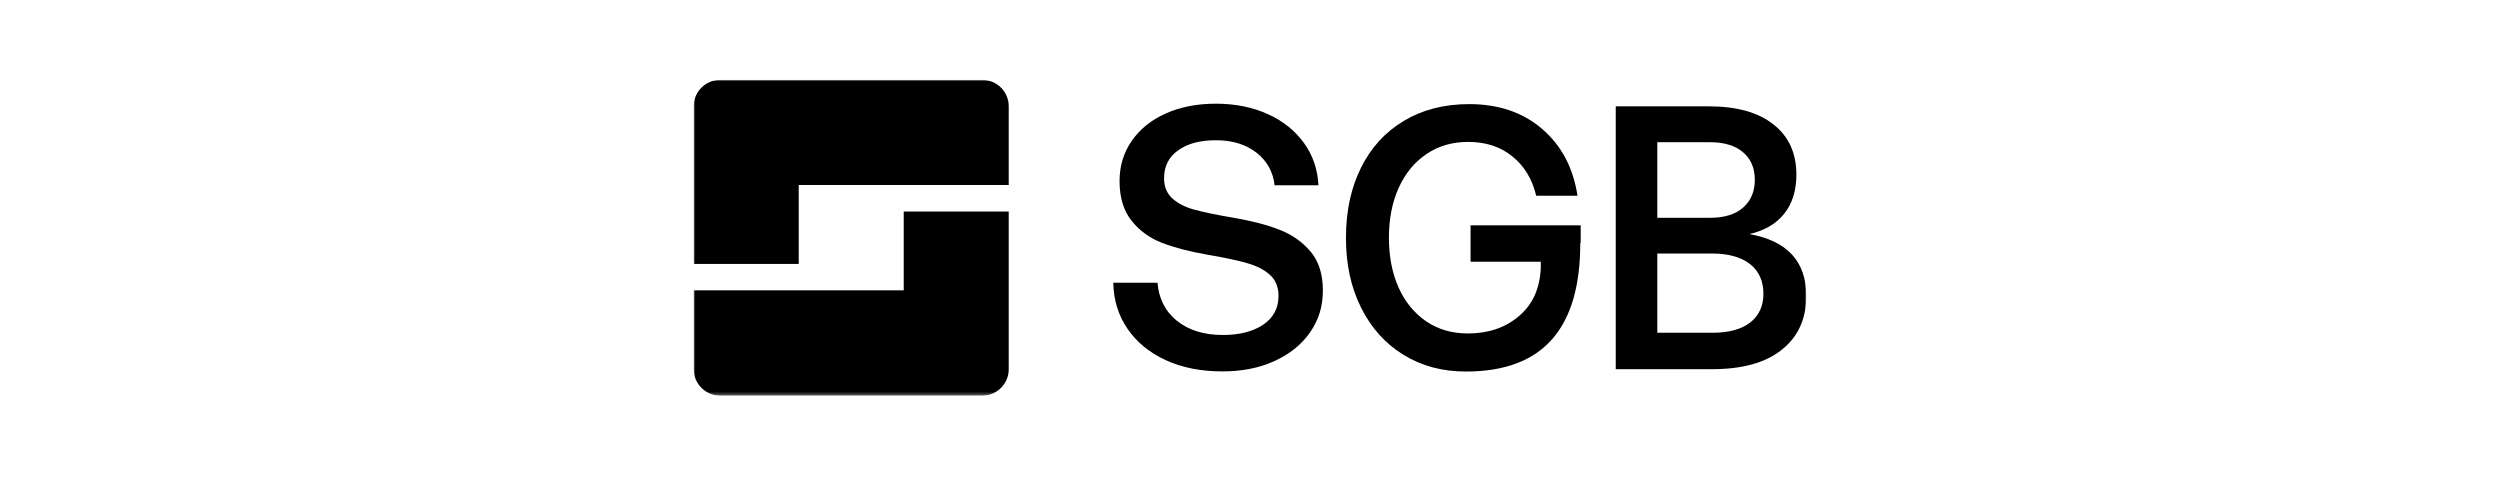
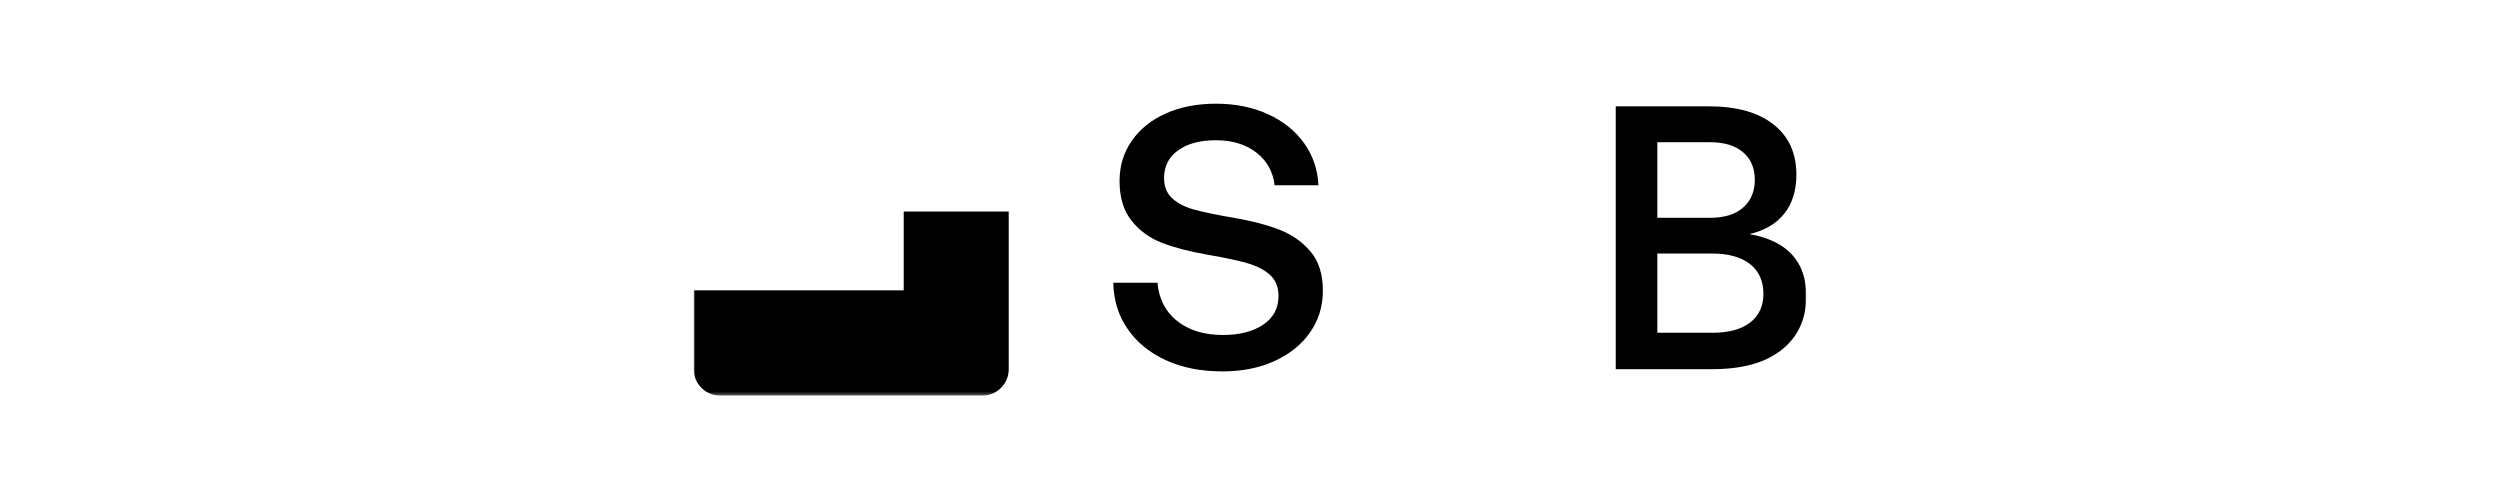
<svg xmlns="http://www.w3.org/2000/svg" width="782" height="150" viewBox="0 0 782 150" fill="none">
  <mask id="mask0_520_1739" style="mask-type:luminance" maskUnits="userSpaceOnUse" x="217" y="25" width="348" height="99">
    <path d="M565 25H217V123.696H565V25Z" fill="white" />
  </mask>
  <g mask="url(#mask0_520_1739)">
-     <path d="M307.306 25H225.221C220.698 25 217 28.696 217 33.217V82.565H249.843V57.87H315.527V33.217C315.527 28.696 311.83 25 307.306 25Z" fill="black" />
    <path d="M282.685 66.13V90.826H217V115.522C217 120.044 220.698 123.739 225.221 123.739H307.306C311.83 123.739 315.527 120.044 315.527 115.522V66.174H282.685V66.13Z" fill="black" />
    <path d="M534.506 33.263C543.206 33.263 549.948 35.132 554.733 38.915C559.518 42.654 561.911 47.915 561.911 54.654C561.911 59.567 560.649 63.654 558.126 66.828C555.603 70.002 551.949 72.132 547.208 73.219C559.083 75.35 564.999 81.784 564.999 92.611C564.999 99.741 562.433 105.35 557.343 109.393C552.254 113.48 544.989 115.48 535.55 115.48H505.404V33.263H534.506ZM518.411 68.132H534.854C539.291 68.132 542.771 67.089 545.207 64.958C547.643 62.828 548.904 59.958 548.904 56.263C548.904 52.567 547.686 49.697 545.207 47.611C542.771 45.524 539.291 44.48 534.854 44.48H518.411V68.089V68.132ZM518.411 104.089H535.637C540.77 104.089 544.728 103.002 547.469 100.871C550.209 98.698 551.601 95.741 551.601 91.871C551.601 88.002 550.209 84.784 547.425 82.611C544.641 80.437 540.683 79.306 535.637 79.306H518.411V104.089Z" fill="black" />
-     <path d="M494.443 76.001V70.479H459.991V81.871H481.958V83.871C481.654 90.305 479.392 95.305 475.085 98.914C470.822 102.523 465.515 104.305 459.164 104.305C454.162 104.305 449.812 103.045 446.071 100.479C442.33 97.914 439.459 94.392 437.458 89.914C435.457 85.392 434.456 80.218 434.456 74.349C434.456 68.479 435.457 63.306 437.501 58.784C439.546 54.262 442.417 50.74 446.158 48.219C449.899 45.653 454.249 44.392 459.251 44.392C464.689 44.392 469.3 45.871 472.997 48.871C476.738 51.827 479.261 55.958 480.523 61.219H493.442C492.094 52.436 488.396 45.48 482.35 40.306C476.303 35.132 468.734 32.566 459.556 32.566C451.769 32.566 444.983 34.306 439.154 37.784C433.325 41.262 428.845 46.175 425.713 52.479C422.581 58.784 421.015 66.088 421.015 74.392C421.015 82.697 422.581 89.914 425.756 96.262C428.932 102.61 433.369 107.523 439.024 111.001C444.679 114.479 451.204 116.218 458.512 116.218C483.046 116.218 494.312 102.305 494.312 76.044L494.443 76.001Z" fill="black" />
    <path d="M362.072 88.478C362.464 93.348 364.508 97.478 368.206 100.391C371.903 103.348 376.688 104.783 382.561 104.783C387.737 104.783 391.913 103.696 395.132 101.565C398.308 99.391 399.917 96.435 399.917 92.565C399.917 89.826 399.047 87.652 397.307 86.043C395.567 84.435 393.218 83.217 390.217 82.348C387.215 81.478 383.039 80.565 377.602 79.652C372.121 78.696 367.379 77.478 363.464 75.957C359.549 74.435 356.33 72.087 353.894 68.957C351.415 65.826 350.197 61.695 350.197 56.608C350.197 51.913 351.458 47.739 354.025 44.043C356.591 40.348 360.115 37.522 364.682 35.478C369.25 33.435 374.47 32.435 380.386 32.435C386.302 32.435 391.87 33.522 396.655 35.739C401.44 37.913 405.181 40.956 407.921 44.782C410.662 48.608 412.184 53 412.402 57.956H398.699C398.221 53.739 396.307 50.304 393.001 47.739C389.695 45.174 385.475 43.869 380.386 43.869C375.296 43.869 371.512 44.913 368.554 47C365.596 49.087 364.117 52 364.117 55.739C364.117 58.391 364.987 60.522 366.727 62.087C368.467 63.652 370.772 64.826 373.687 65.609C376.601 66.391 380.777 67.261 386.171 68.174C391.652 69.13 396.394 70.348 400.352 71.913C404.311 73.478 407.53 75.783 410.053 78.826C412.576 81.87 413.794 85.913 413.794 90.913C413.794 95.913 412.445 100.13 409.792 103.956C407.138 107.783 403.397 110.783 398.612 112.956C393.827 115.13 388.433 116.174 382.343 116.174C375.644 116.174 369.728 115 364.639 112.652C359.549 110.304 355.547 107.043 352.676 102.826C349.805 98.652 348.326 93.826 348.239 88.435H361.942L362.072 88.478Z" fill="black" />
  </g>
</svg>